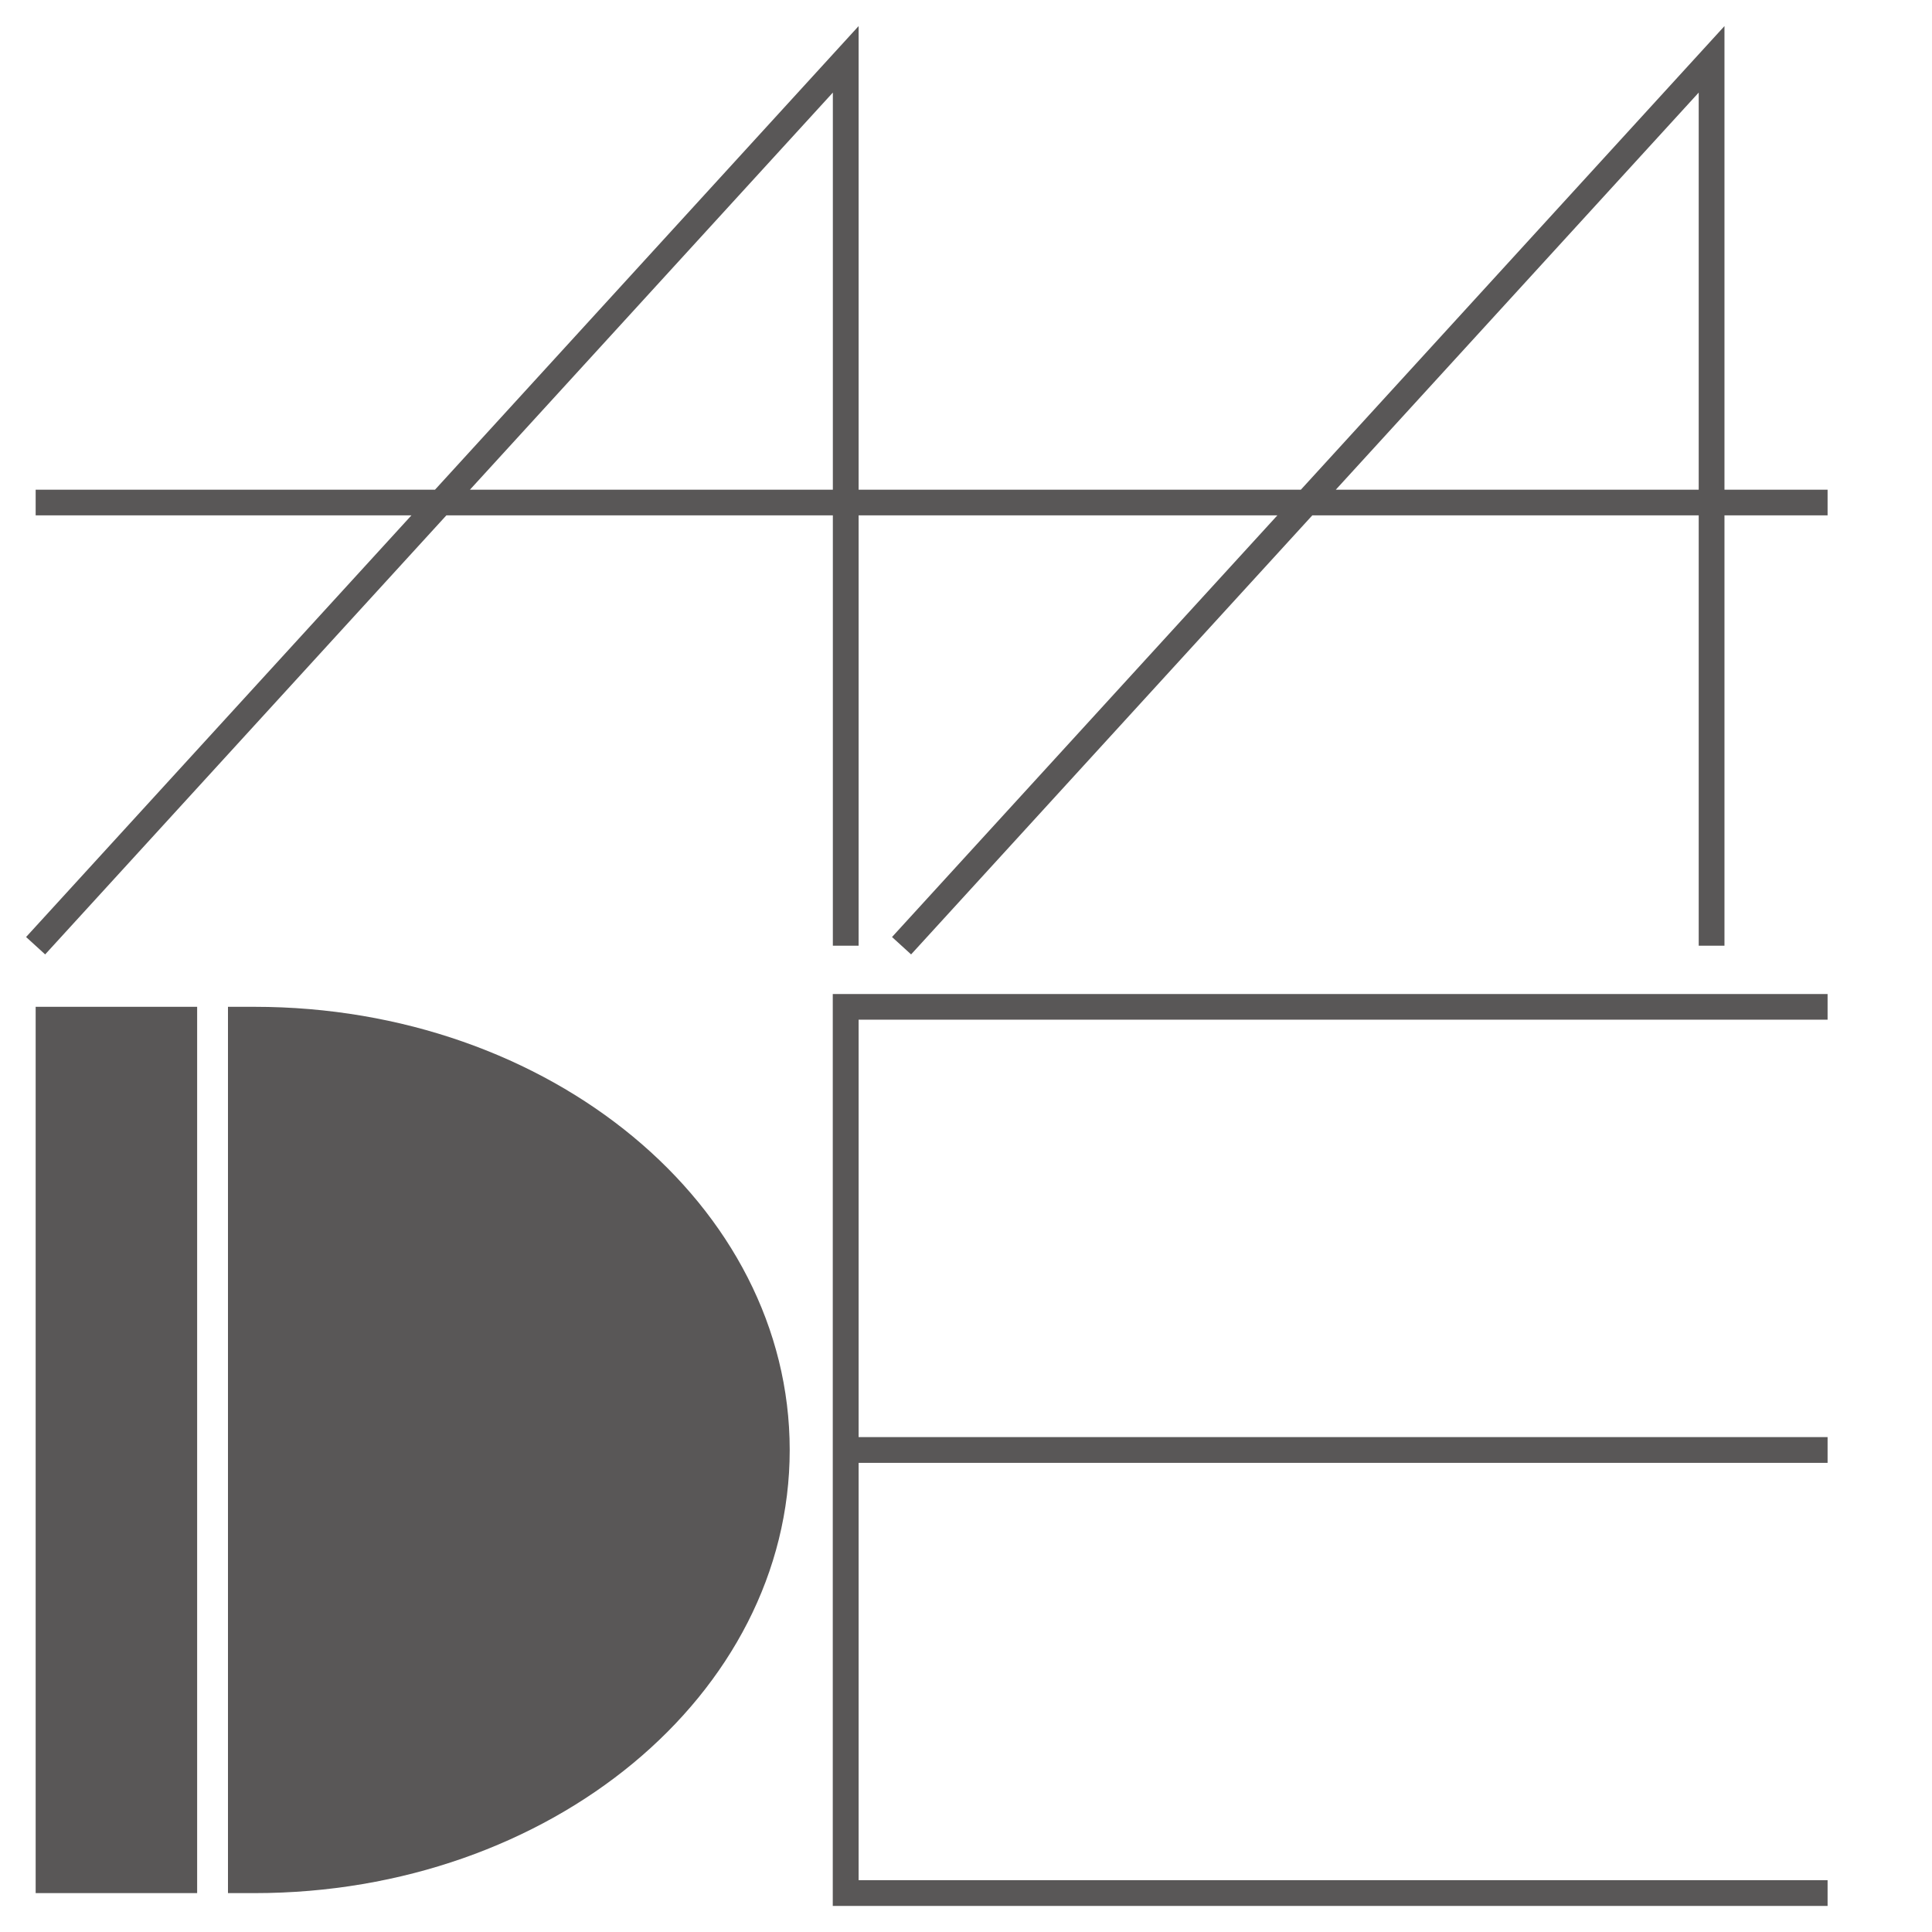
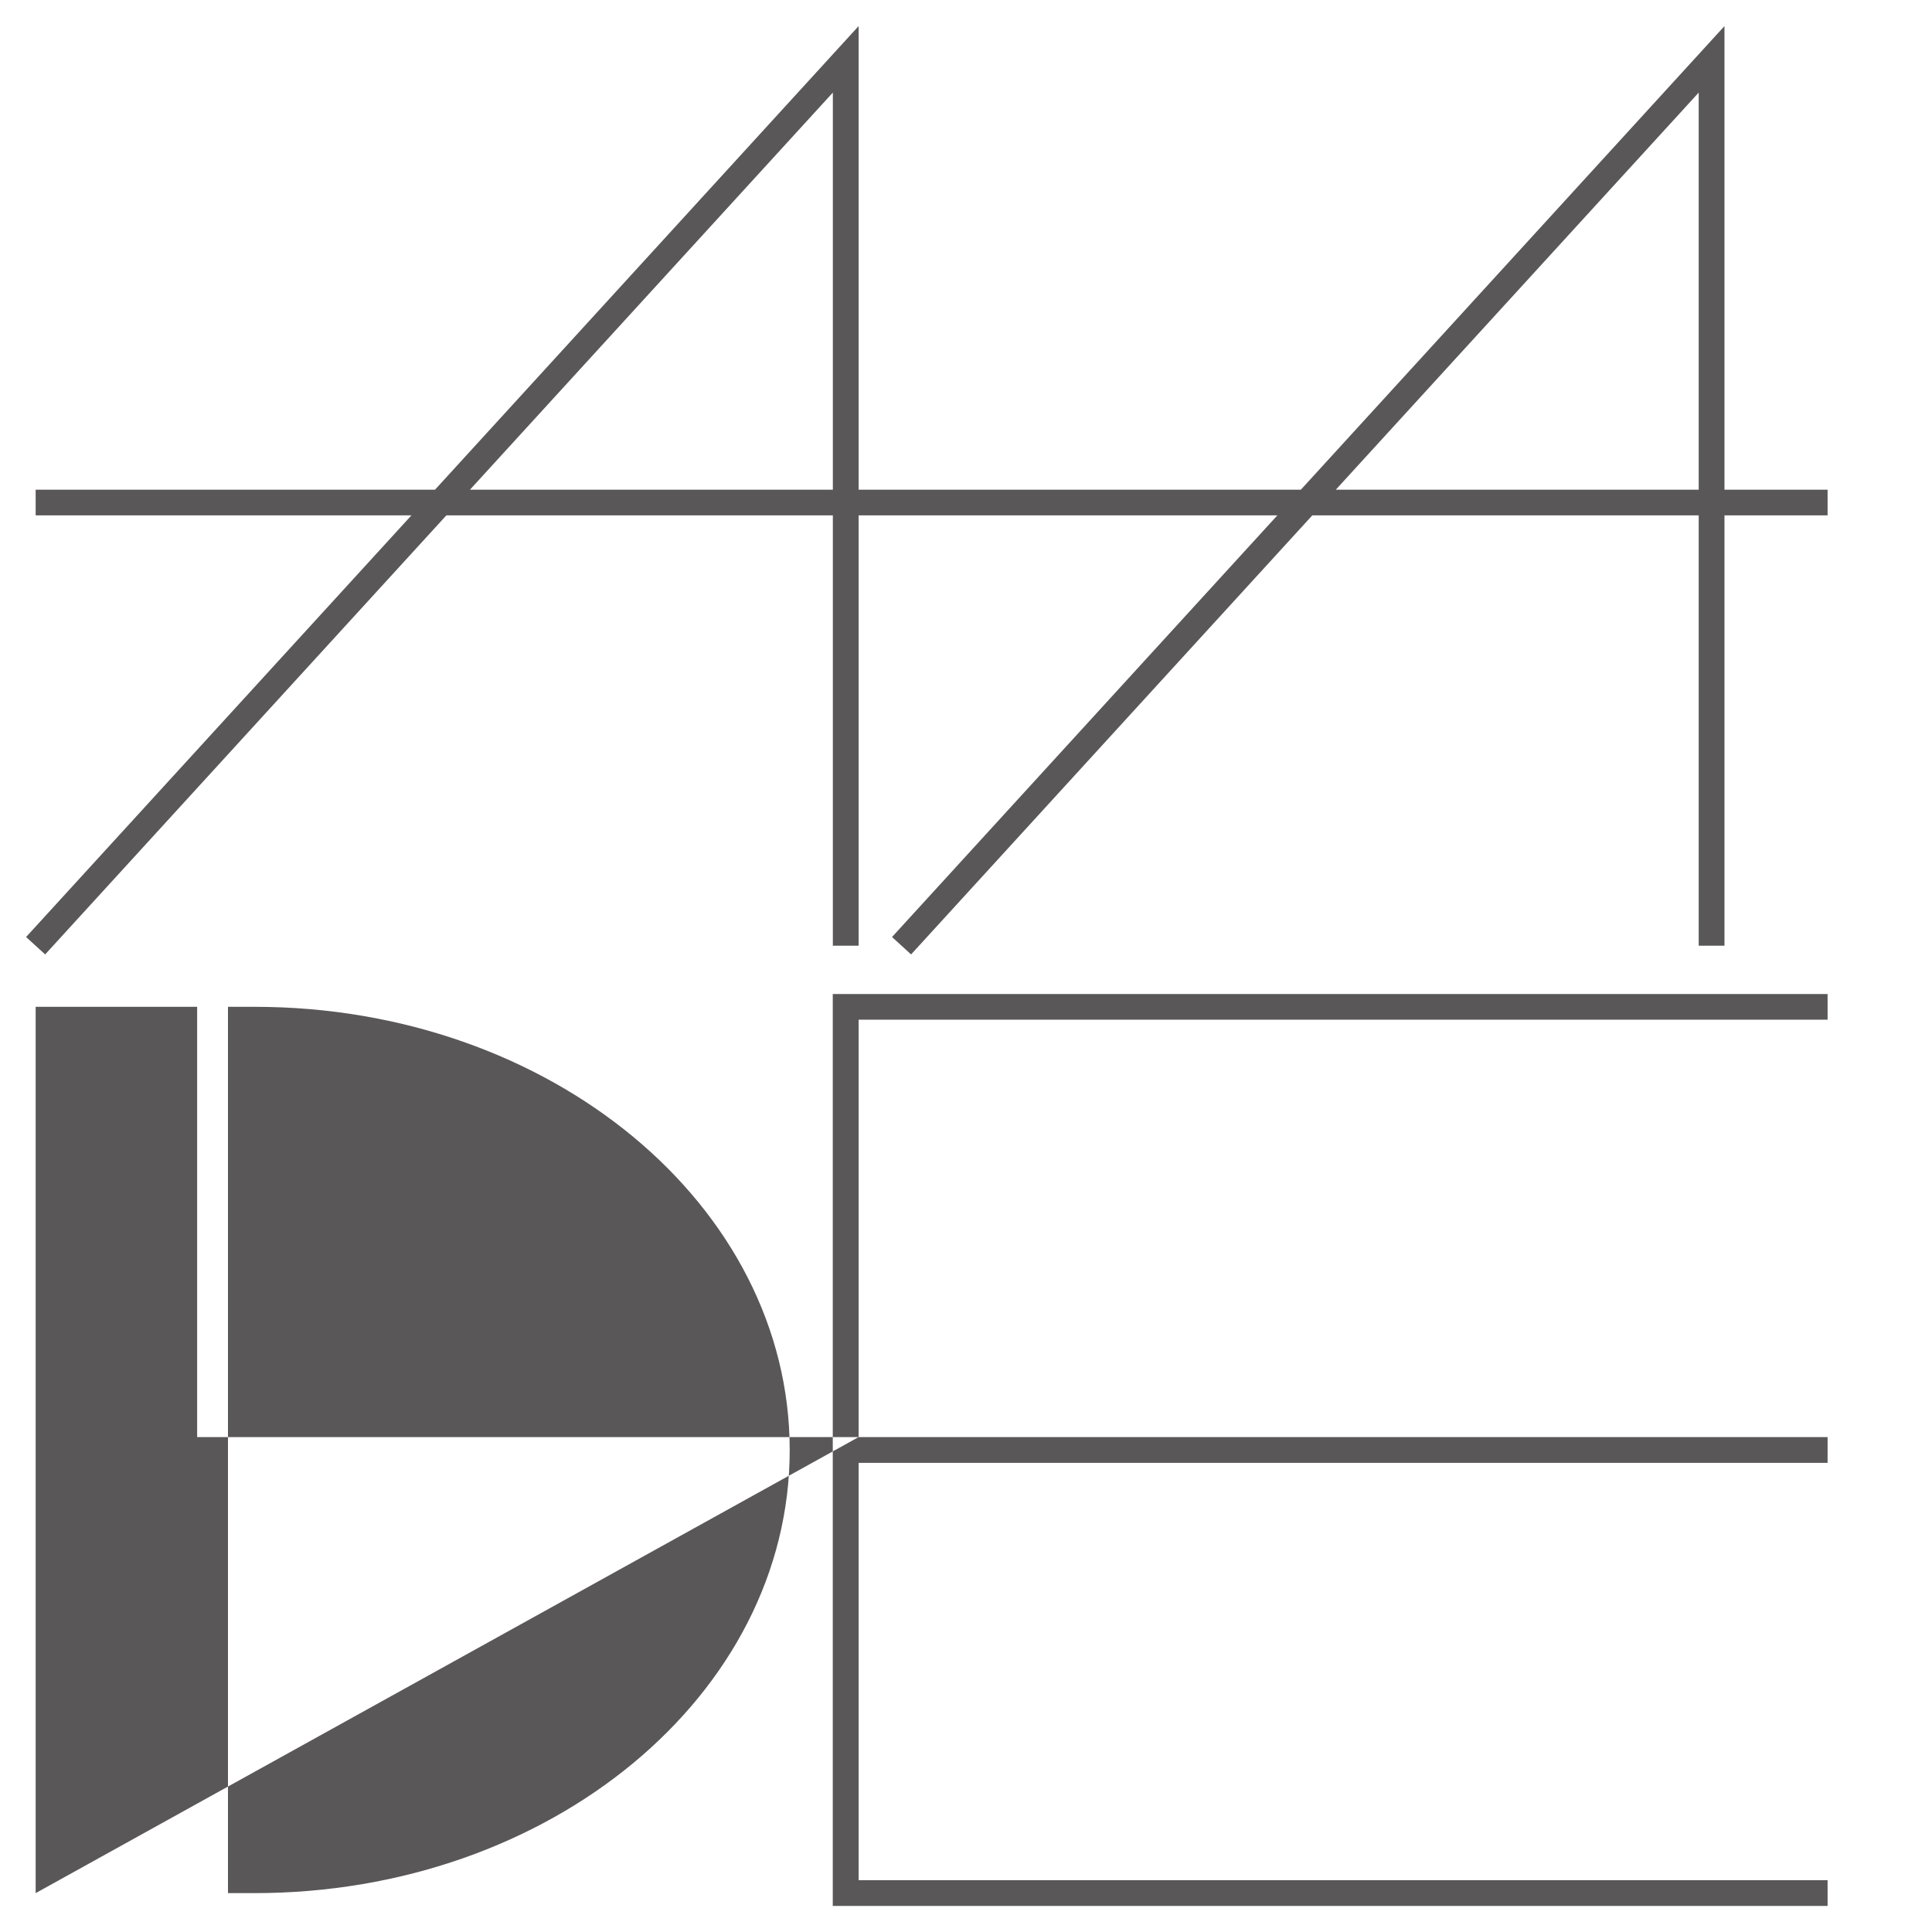
<svg xmlns="http://www.w3.org/2000/svg" width="24" height="24" viewBox="0 0 24 24" fill="none">
-   <path fill-rule="evenodd" clip-rule="evenodd" d="M10.666 6.083V0.324L5.404 6.083H0.443V6.402H5.111L0.324 11.64L0.561 11.856L5.545 6.402H10.346V11.748H10.666V6.402H15.868L11.081 11.64L11.318 11.856L16.302 6.402H21.102V11.748H21.422V6.402H22.703V6.083H21.422V0.324L16.16 6.083H10.666ZM10.346 6.083V1.15L5.838 6.083H10.346ZM21.102 1.15V6.083H16.594L21.102 1.15ZM10.666 17.852V12.667H22.703V12.348H10.345V23.676H22.703V23.356H10.666V18.172H22.703V17.852H10.666ZM0.443 23.517H2.449V12.507H0.443V23.517ZM2.832 12.507H3.162C6.834 12.507 9.81 14.972 9.81 18.012C9.81 21.052 6.834 23.517 3.162 23.517H2.832V12.507Z" fill="#595757" />
+   <path fill-rule="evenodd" clip-rule="evenodd" d="M10.666 6.083V0.324L5.404 6.083H0.443V6.402H5.111L0.324 11.64L0.561 11.856L5.545 6.402H10.346V11.748H10.666V6.402H15.868L11.081 11.64L11.318 11.856L16.302 6.402H21.102V11.748H21.422V6.402H22.703V6.083H21.422V0.324L16.16 6.083H10.666ZM10.346 6.083V1.15L5.838 6.083H10.346ZM21.102 1.15V6.083H16.594L21.102 1.15ZM10.666 17.852V12.667H22.703V12.348H10.345V23.676H22.703V23.356H10.666V18.172H22.703V17.852H10.666ZH2.449V12.507H0.443V23.517ZM2.832 12.507H3.162C6.834 12.507 9.81 14.972 9.81 18.012C9.81 21.052 6.834 23.517 3.162 23.517H2.832V12.507Z" fill="#595757" />
</svg>